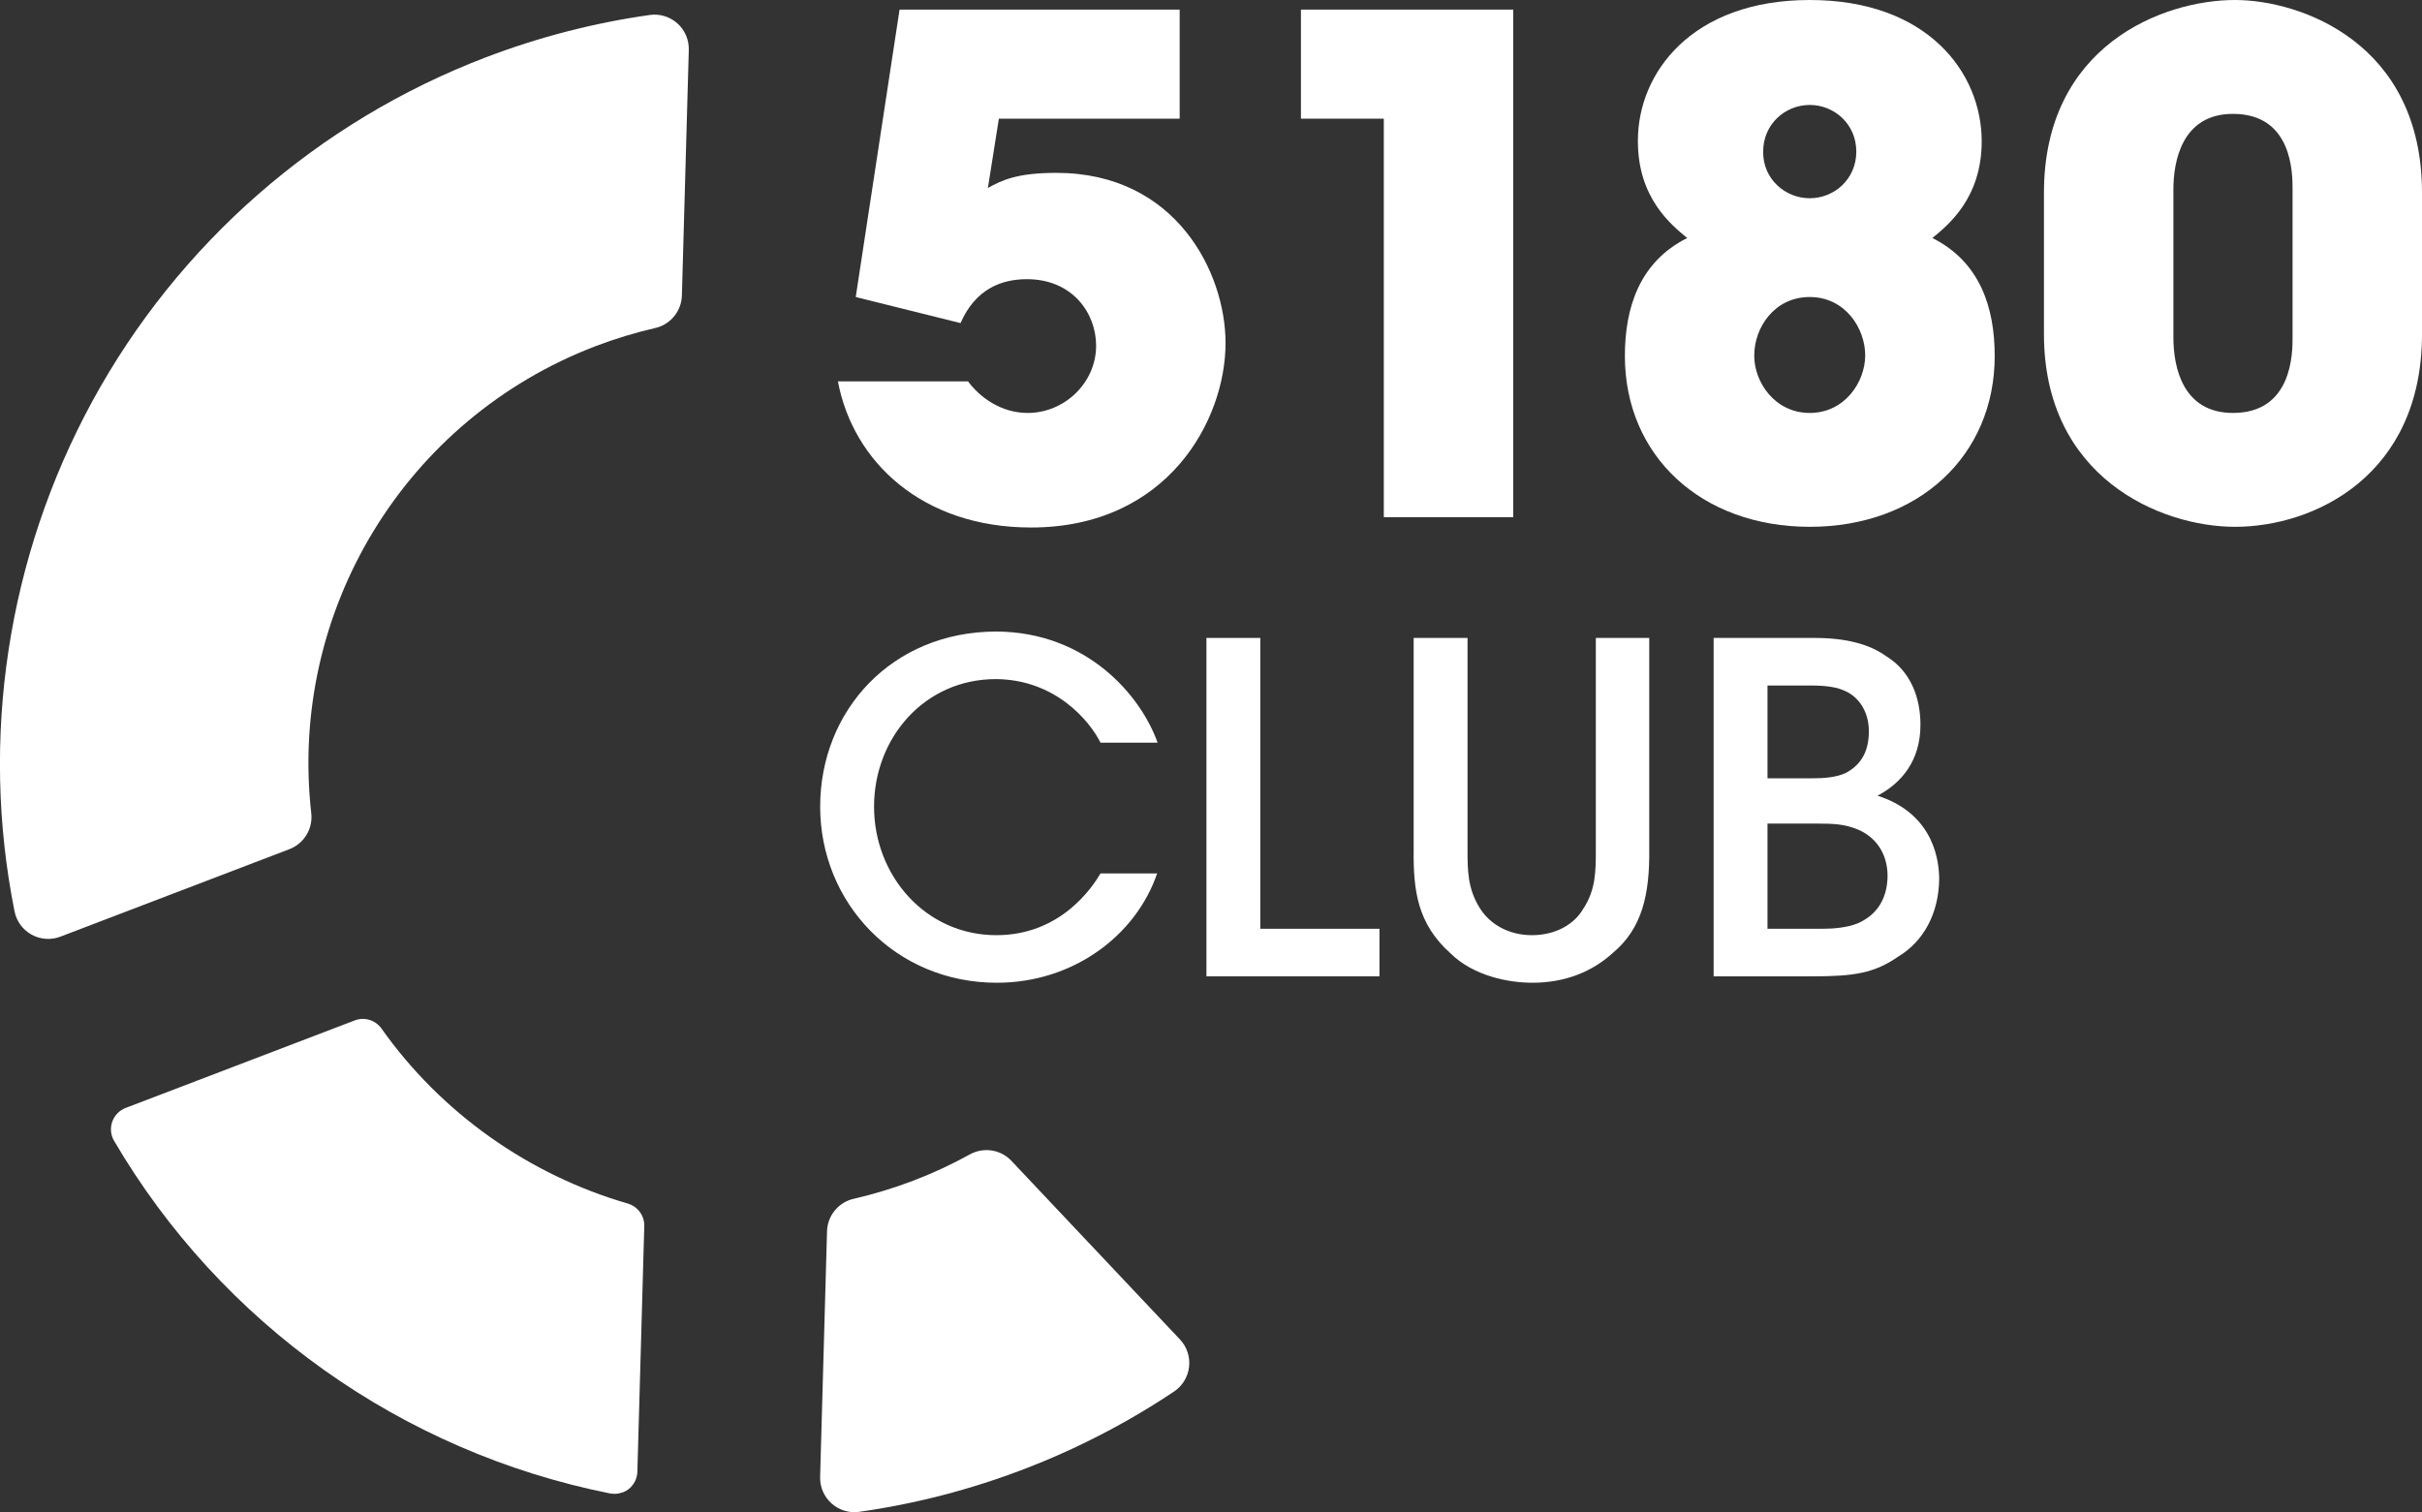
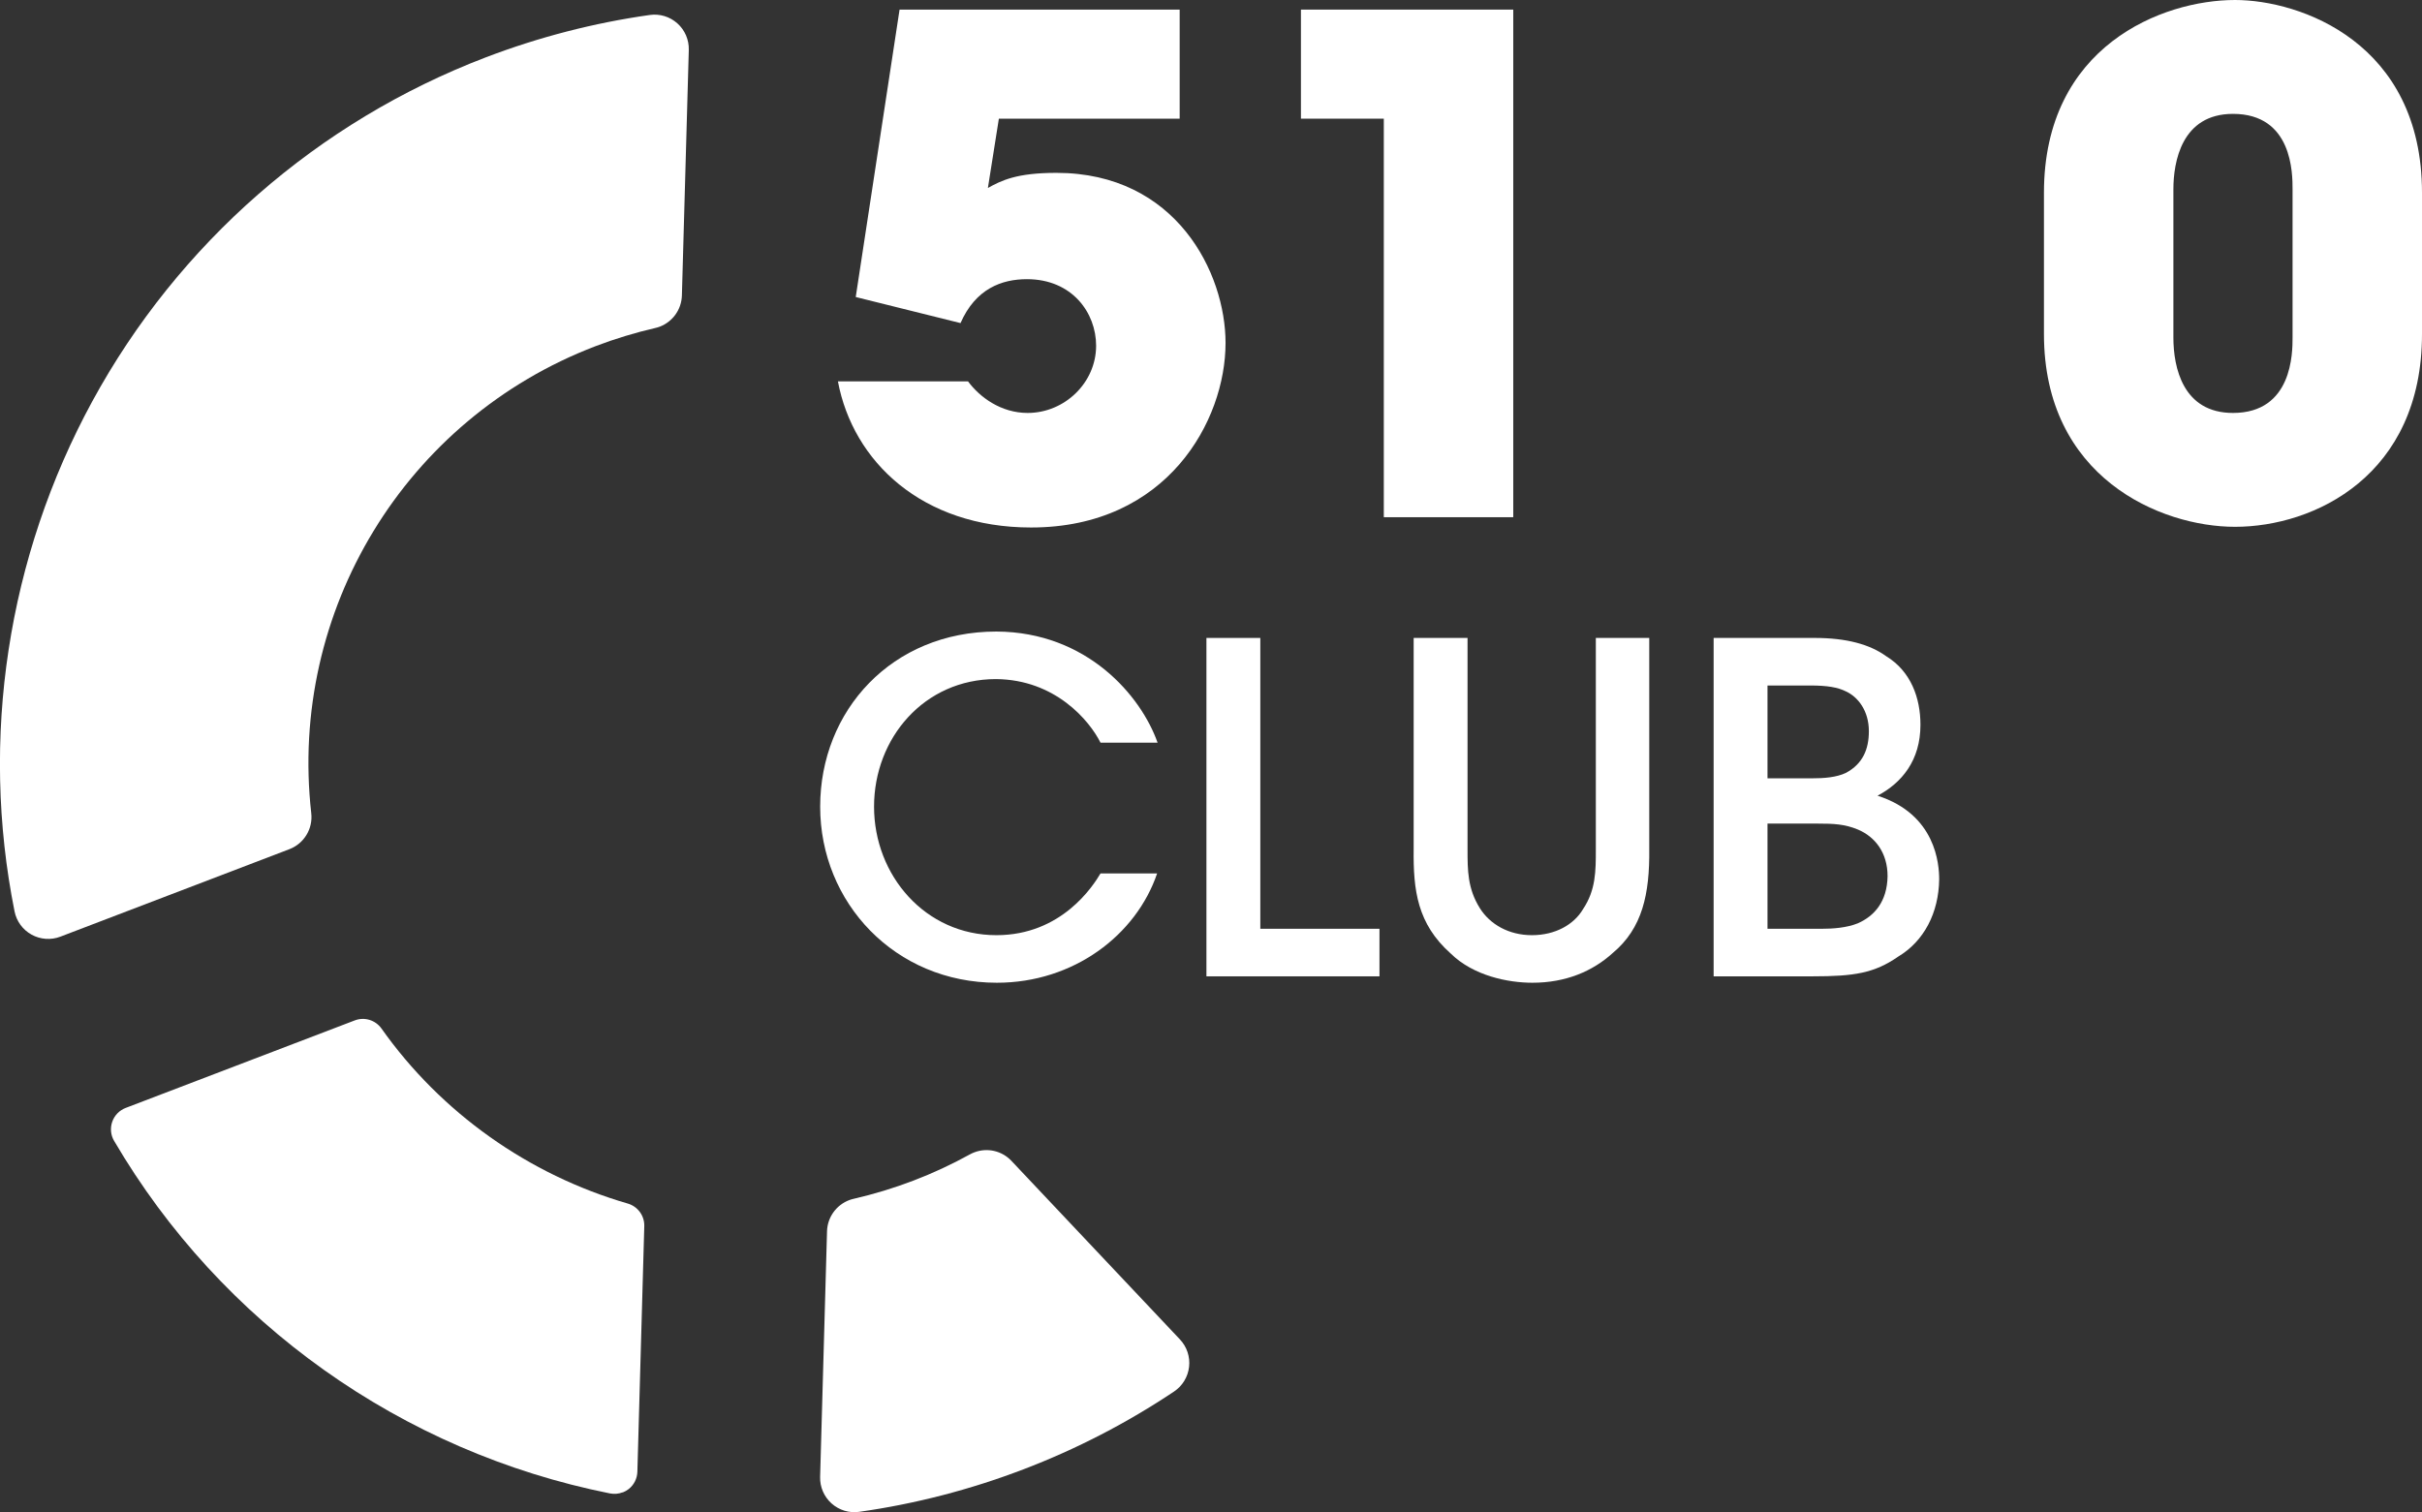
<svg xmlns="http://www.w3.org/2000/svg" width="237" height="148" viewBox="0 0 237 148" fill="none">
  <rect x="0" y="0" width="237" height="148" fill="#333333" stroke="none" />
  <g clip-path="url(#clip0_573_46)">
    <path d="M115.434 0.94V11.614H97.742L96.669 18.395C98.01 17.657 99.484 16.918 103.371 16.918C115.099 16.918 119.924 26.72 119.924 33.568C119.924 41.154 114.228 51.627 100.892 51.627C90.236 51.627 83.468 45.182 81.993 37.327H94.726C95.865 38.871 97.943 40.416 100.556 40.416C104.175 40.416 107.258 37.462 107.258 33.836C107.258 30.614 104.912 27.324 100.489 27.324C98.01 27.324 95.463 28.264 93.989 31.621L83.736 29.07L88.025 0.94H115.434Z" fill="white" />
    <path d="M135.41 11.614H127.301V0.94H148.076V50.62H135.41V11.614Z" fill="white" />
-     <path d="M160.273 13.763C160.273 7.116 165.567 0 177.094 0C188.62 0 193.915 7.116 193.915 13.83C193.915 19.402 190.631 22.02 189.089 23.296C193.781 25.646 195.188 30.144 195.188 34.843C195.188 44.578 187.749 51.56 177.094 51.56C166.438 51.56 159 44.578 159 34.843C159 30.144 160.407 25.646 165.098 23.296C163.557 22.02 160.273 19.402 160.273 13.83V13.763ZM171.66 34.843C171.66 37.394 173.67 40.416 177.088 40.416C180.506 40.416 182.516 37.394 182.516 34.776C182.516 32.158 180.573 29.07 177.088 29.07C173.603 29.07 171.66 32.091 171.66 34.776V34.843ZM172.531 14.904C172.531 17.522 174.676 19.402 177.088 19.402C179.501 19.402 181.645 17.522 181.645 14.837C181.645 12.152 179.501 10.272 177.088 10.272C174.676 10.272 172.531 12.152 172.531 14.837V14.904Z" fill="white" />
    <path d="M200.007 18.865C200.007 4.498 211.601 0 218.705 0C225.071 0 237 4.162 237 18.865V32.695C237 46.525 226.478 51.56 218.705 51.56C211.4 51.56 200.007 46.726 200.007 32.695V18.865ZM212.673 33.031C212.673 35.985 213.611 40.416 218.504 40.416C224.334 40.416 224.334 34.508 224.334 33.031V18.529C224.334 16.985 224.334 11.145 218.504 11.145C213.477 11.145 212.673 15.844 212.673 18.529V33.031Z" fill="white" />
    <path d="M113.228 85.486C111.173 91.528 105.052 96.183 97.546 96.183C87.583 96.183 80.256 88.35 80.256 78.951C80.256 69.552 87.271 61.81 97.502 61.81C106.392 61.854 111.664 68.12 113.273 72.686H107.688C106.616 70.537 103.265 66.509 97.457 66.464C90.443 66.464 85.528 72.238 85.528 78.951C85.528 85.665 90.532 91.528 97.502 91.528C103.89 91.528 106.973 86.694 107.688 85.486H113.228Z" fill="white" />
    <path d="M118.053 62.436H123.325V90.901H134.986V95.556H118.053V62.436Z" fill="white" />
    <path d="M143.603 62.436V83.114C143.603 85.173 143.603 86.963 144.809 88.887C145.792 90.454 147.624 91.528 149.902 91.528C152.181 91.528 154.012 90.499 154.906 88.977C156.157 87.097 156.157 85.262 156.157 83.114V62.436H161.384V83.114C161.429 87.5 160.714 90.857 157.81 93.274C155.844 95.064 153.208 96.183 149.947 96.183C147.579 96.183 144.183 95.511 141.95 93.318C138.688 90.409 138.286 87.142 138.331 83.114V62.436H143.603Z" fill="white" />
    <path d="M167.684 62.436H177.557C180.685 62.436 182.963 63.063 184.571 64.226C186.984 65.703 187.922 68.299 187.922 70.94C187.922 74.431 186.09 76.624 183.723 77.877C189.441 79.712 189.754 84.591 189.754 86.068C189.709 89.335 188.28 92.11 185.733 93.632C183.41 95.243 181.444 95.556 177.378 95.556H167.684V62.436ZM172.955 76.176H177.289C178.495 76.176 179.702 76.087 180.64 75.639C182.293 74.744 182.874 73.312 182.874 71.566C182.874 69.552 181.801 68.21 180.64 67.673C179.836 67.27 178.808 67.091 177.155 67.091H172.955V76.176ZM172.955 90.901H178.272C179.344 90.901 180.685 90.812 181.802 90.364C183.41 89.648 184.661 88.261 184.705 85.754C184.705 83.472 183.499 81.905 181.802 81.189C180.506 80.652 179.434 80.607 177.825 80.607H172.955V90.901Z" fill="white" />
    <path d="M5.908 91.673C4.987 92.026 3.959 91.953 3.094 91.478C2.228 91.002 1.619 90.168 1.424 89.201C-1.972 72.254 0.731 54.525 9.036 39.269C17.441 23.838 31.106 11.894 47.514 5.622C52.707 3.636 58.113 2.238 63.581 1.466C64.558 1.326 65.546 1.628 66.284 2.288C67.021 2.948 67.428 3.899 67.401 4.884L66.725 28.924C66.686 30.295 65.82 31.486 64.569 31.968C64.424 32.023 64.279 32.068 64.122 32.102C62.134 32.56 60.169 33.159 58.275 33.881C39.662 40.992 28.224 59.795 30.458 79.594C30.631 81.116 29.749 82.56 28.325 83.108L5.908 91.673Z" fill="white" />
    <path d="M60.923 146.059C60.532 146.21 60.108 146.244 59.689 146.165C39.316 142.098 21.629 129.521 11.164 111.658C10.829 111.093 10.767 110.404 10.985 109.783C11.203 109.162 11.683 108.67 12.298 108.435L34.714 99.87C35.669 99.506 36.741 99.836 37.333 100.67C43.147 108.894 51.708 114.975 61.431 117.795C62.408 118.08 63.073 118.987 63.045 120.005L62.369 144.039C62.352 144.699 62.045 145.315 61.532 145.729C61.347 145.874 61.146 145.986 60.934 146.07L60.923 146.059Z" fill="white" />
    <path d="M100.138 143.81C94.944 145.796 89.538 147.195 84.071 147.967C83.093 148.107 82.105 147.804 81.368 147.144C80.631 146.484 80.223 145.533 80.251 144.548L80.927 120.508C80.966 119.138 81.831 117.946 83.082 117.465C83.228 117.409 83.373 117.364 83.529 117.331C85.517 116.872 87.483 116.273 89.376 115.551C91.269 114.83 93.129 113.963 94.916 112.978C95.056 112.9 95.195 112.838 95.341 112.782C96.591 112.307 98.027 112.614 98.971 113.616L115.462 131.093C116.138 131.809 116.467 132.794 116.355 133.773C116.244 134.758 115.708 135.642 114.887 136.19C110.296 139.261 105.331 141.829 100.138 143.81Z" fill="white" />
  </g>
  <defs>
    <clipPath id="clip0_573_46">
      <rect width="237" height="148" fill="white" />
    </clipPath>
  </defs>
</svg>